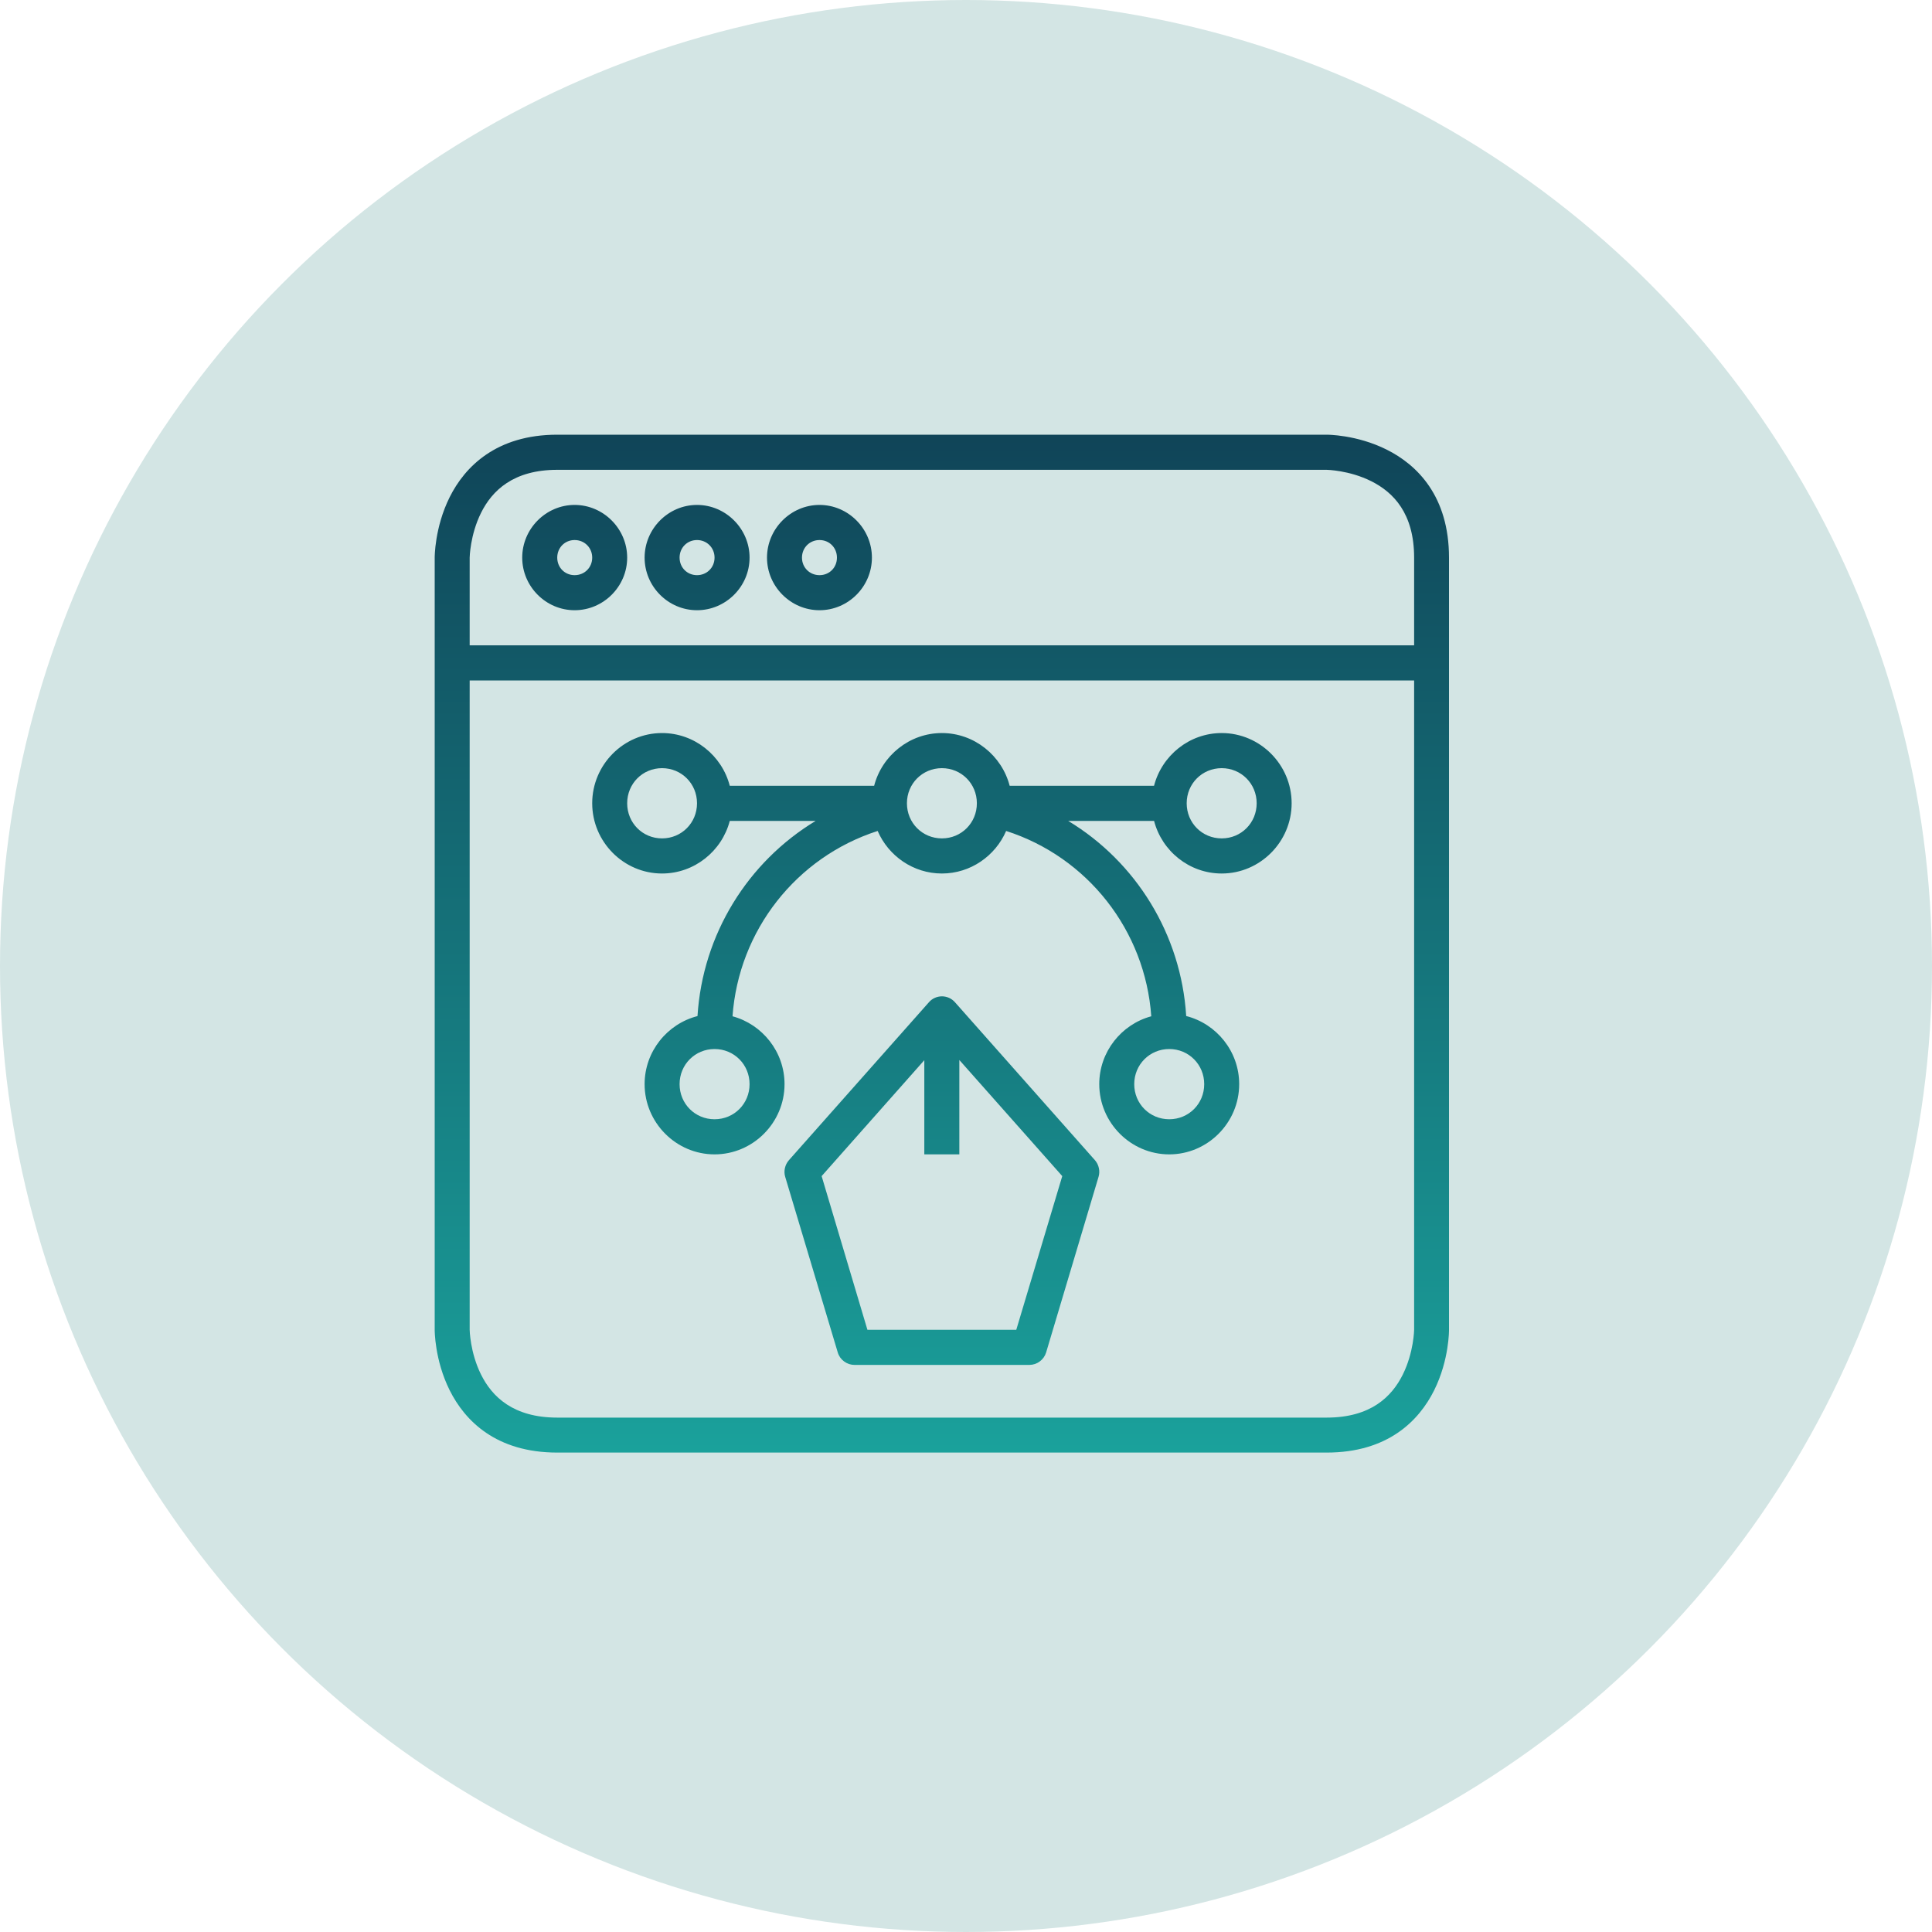
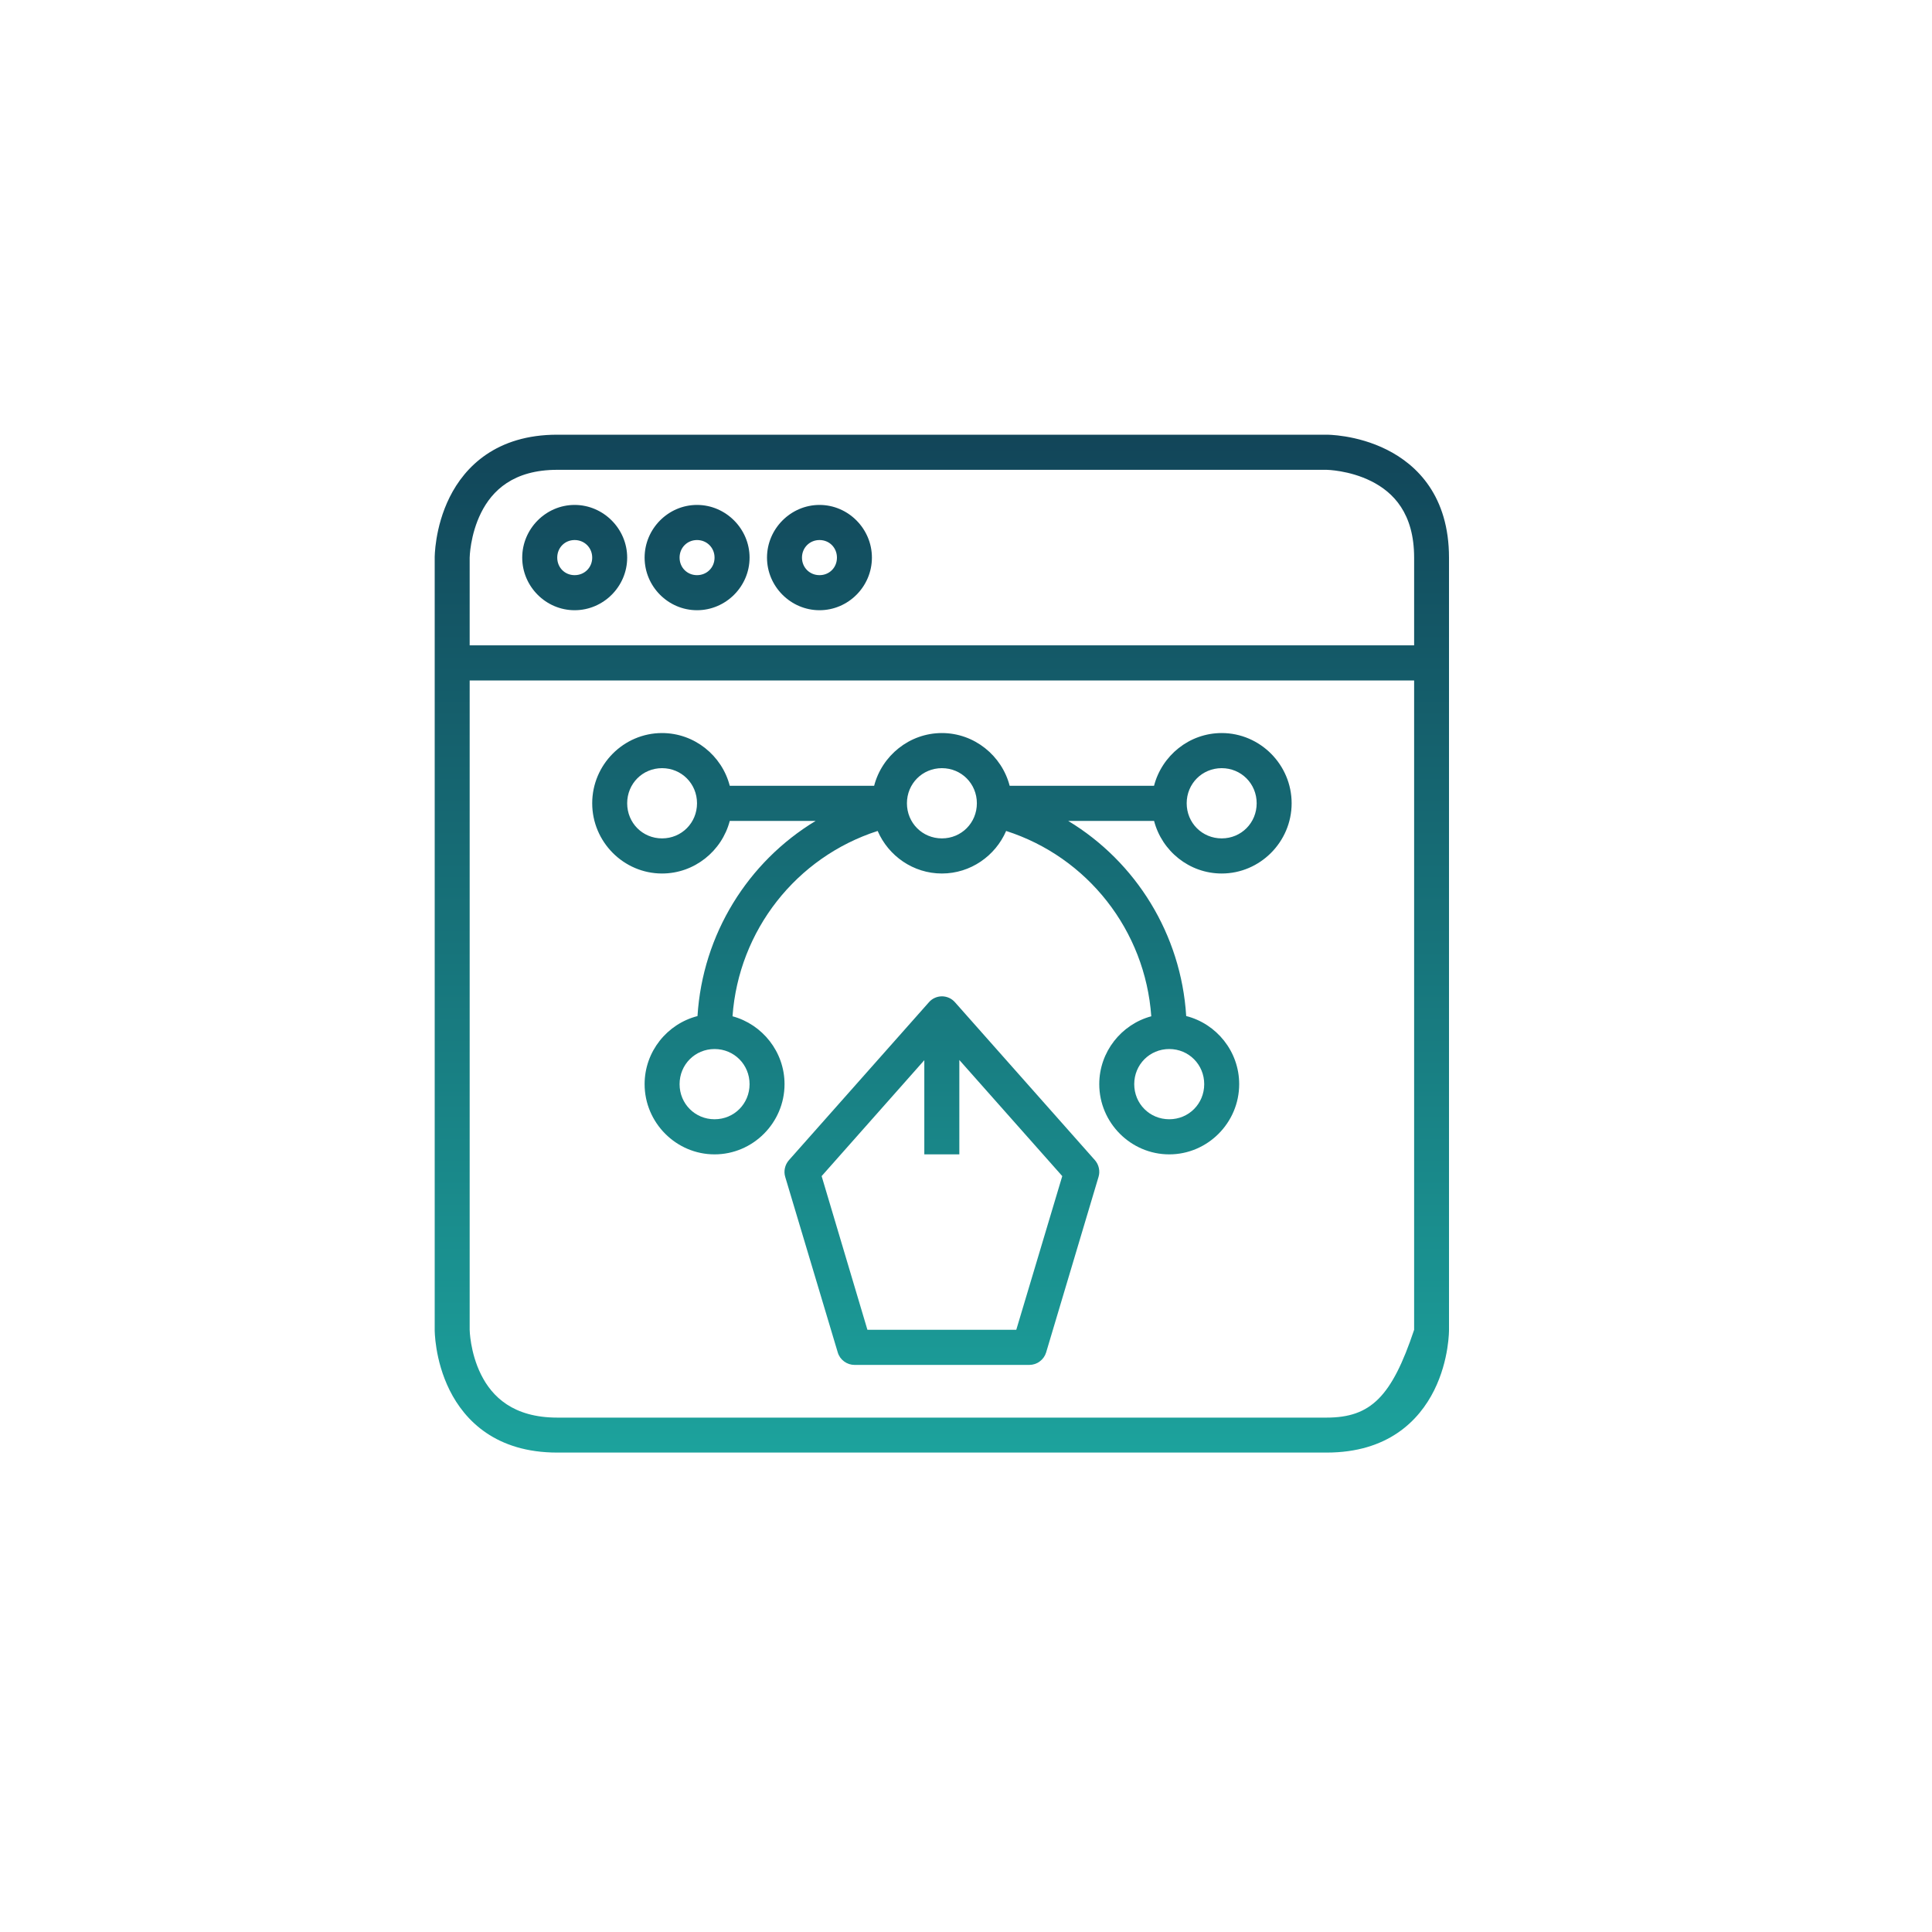
<svg xmlns="http://www.w3.org/2000/svg" width="40" height="40" viewBox="0 0 40 40" fill="none">
-   <circle cx="20" cy="20" r="20" fill="#D3E5E4" />
-   <path fill-rule="evenodd" clip-rule="evenodd" d="M9.31 10.293C9.625 9.661 10.278 9 11.537 9H27.466C27.466 9 28.085 8.995 28.714 9.311C29.344 9.627 30 10.276 30 11.546V27.532C30 27.532 30.007 28.152 29.693 28.784C29.378 29.416 28.733 30.074 27.466 30.074H11.537C10.272 30.074 9.625 29.416 9.31 28.784C8.995 28.152 9 27.532 9 27.532V11.546C9 11.546 8.995 10.925 9.31 10.293ZM27.466 9.727H11.537C10.626 9.727 10.188 10.159 9.96 10.617C9.731 11.076 9.724 11.546 9.724 11.546V13.361H29.278V11.546C29.278 10.628 28.848 10.192 28.391 9.963C27.934 9.734 27.466 9.727 27.466 9.727ZM9.724 27.532V14.088H29.278V27.532C29.278 27.532 29.271 28.001 29.043 28.46C28.815 28.918 28.379 29.35 27.466 29.35H11.537C10.627 29.35 10.188 28.918 9.96 28.46C9.731 28.001 9.724 27.532 9.724 27.532ZM13.707 15.177C12.911 15.177 12.261 15.832 12.261 16.631C12.261 17.429 12.911 18.085 13.707 18.085C14.377 18.085 14.946 17.62 15.109 16.996H16.887C15.483 17.844 14.546 19.345 14.441 21.037C13.814 21.197 13.346 21.77 13.346 22.446C13.346 23.245 13.999 23.9 14.794 23.9C15.59 23.9 16.243 23.245 16.243 22.446C16.243 21.777 15.784 21.208 15.166 21.041C15.293 19.266 16.484 17.747 18.171 17.204C18.394 17.721 18.908 18.085 19.501 18.085C20.094 18.085 20.608 17.72 20.831 17.204C22.519 17.746 23.71 19.265 23.836 21.041C23.218 21.207 22.759 21.776 22.759 22.446C22.759 23.245 23.412 23.9 24.208 23.9C25.003 23.9 25.656 23.245 25.656 22.446C25.656 21.769 25.187 21.195 24.559 21.036C24.454 19.345 23.519 17.844 22.116 16.996H23.894C24.056 17.62 24.623 18.085 25.294 18.085C26.089 18.085 26.742 17.429 26.742 16.631C26.742 15.832 26.089 15.177 25.294 15.177C24.622 15.177 24.055 15.644 23.893 16.269H20.904C20.742 15.644 20.172 15.177 19.501 15.177C18.83 15.177 18.26 15.644 18.098 16.269H15.109C14.948 15.644 14.378 15.177 13.707 15.177ZM13.707 15.904C14.111 15.904 14.431 16.225 14.431 16.631C14.431 17.037 14.111 17.358 13.707 17.358C13.303 17.358 12.985 17.037 12.985 16.631C12.985 16.225 13.303 15.904 13.707 15.904ZM20.225 16.631C20.225 16.225 19.905 15.904 19.501 15.904C19.097 15.904 18.777 16.225 18.777 16.631C18.777 17.037 19.097 17.358 19.501 17.358C19.905 17.358 20.225 17.037 20.225 16.631ZM19.354 20.66C19.4 20.639 19.451 20.628 19.502 20.628C19.553 20.628 19.603 20.639 19.65 20.66C19.696 20.681 19.738 20.712 19.772 20.751L22.669 24.02C22.71 24.067 22.738 24.123 22.751 24.184C22.764 24.244 22.762 24.307 22.744 24.366L21.659 28.001C21.636 28.076 21.59 28.141 21.527 28.187C21.465 28.234 21.389 28.259 21.311 28.259H17.692C17.614 28.259 17.539 28.234 17.476 28.187C17.413 28.141 17.367 28.076 17.345 28.001L16.257 24.366C16.239 24.307 16.237 24.244 16.251 24.183C16.264 24.123 16.293 24.067 16.334 24.02L19.232 20.751C19.265 20.712 19.307 20.681 19.354 20.66ZM21.993 24.35L19.862 21.946V23.9H19.137V21.95L17.011 24.35L17.959 27.532H21.041L21.993 24.35ZM26.018 16.631C26.018 16.225 25.698 15.904 25.294 15.904C24.889 15.904 24.569 16.225 24.569 16.631C24.569 17.037 24.889 17.358 25.294 17.358C25.698 17.358 26.018 17.037 26.018 16.631ZM24.932 22.446C24.932 22.041 24.612 21.719 24.208 21.719C23.803 21.719 23.483 22.041 23.483 22.446C23.483 22.852 23.803 23.173 24.208 23.173C24.612 23.173 24.932 22.852 24.932 22.446ZM14.794 21.719C15.199 21.719 15.519 22.041 15.519 22.446C15.519 22.852 15.199 23.173 14.794 23.173C14.39 23.173 14.07 22.852 14.07 22.446C14.07 22.041 14.39 21.719 14.794 21.719ZM10.812 11.545C10.812 10.948 11.302 10.454 11.897 10.454C12.493 10.454 12.985 10.948 12.985 11.545C12.985 12.143 12.493 12.634 11.897 12.634C11.302 12.634 10.812 12.143 10.812 11.545ZM12.261 11.545C12.261 11.34 12.102 11.181 11.897 11.181C11.693 11.181 11.537 11.34 11.537 11.545C11.537 11.75 11.693 11.908 11.897 11.908C12.102 11.908 12.261 11.75 12.261 11.545ZM14.431 10.454C13.835 10.454 13.346 10.948 13.346 11.545C13.346 12.143 13.835 12.634 14.431 12.634C15.027 12.634 15.519 12.143 15.519 11.545C15.519 10.948 15.027 10.454 14.431 10.454ZM14.431 11.181C14.635 11.181 14.794 11.34 14.794 11.545C14.794 11.75 14.635 11.908 14.431 11.908C14.227 11.908 14.07 11.75 14.07 11.545C14.07 11.34 14.227 11.181 14.431 11.181ZM15.88 11.545C15.88 10.948 16.372 10.454 16.967 10.454C17.563 10.454 18.052 10.948 18.052 11.545C18.052 12.143 17.563 12.634 16.967 12.634C16.372 12.634 15.88 12.143 15.88 11.545ZM17.328 11.545C17.328 11.34 17.172 11.181 16.967 11.181C16.763 11.181 16.604 11.34 16.604 11.545C16.604 11.75 16.763 11.908 16.967 11.908C17.172 11.908 17.328 11.75 17.328 11.545Z" fill="url(#paint0_linear_275_1777)" fill-opacity="0.95" />
+   <path fill-rule="evenodd" clip-rule="evenodd" d="M9.31 10.293C9.625 9.661 10.278 9 11.537 9H27.466C27.466 9 28.085 8.995 28.714 9.311C29.344 9.627 30 10.276 30 11.546V27.532C30 27.532 30.007 28.152 29.693 28.784C29.378 29.416 28.733 30.074 27.466 30.074H11.537C10.272 30.074 9.625 29.416 9.31 28.784C8.995 28.152 9 27.532 9 27.532V11.546C9 11.546 8.995 10.925 9.31 10.293ZM27.466 9.727H11.537C10.626 9.727 10.188 10.159 9.96 10.617C9.731 11.076 9.724 11.546 9.724 11.546V13.361H29.278V11.546C29.278 10.628 28.848 10.192 28.391 9.963C27.934 9.734 27.466 9.727 27.466 9.727ZM9.724 27.532V14.088H29.278V27.532C28.815 28.918 28.379 29.35 27.466 29.35H11.537C10.627 29.35 10.188 28.918 9.96 28.46C9.731 28.001 9.724 27.532 9.724 27.532ZM13.707 15.177C12.911 15.177 12.261 15.832 12.261 16.631C12.261 17.429 12.911 18.085 13.707 18.085C14.377 18.085 14.946 17.62 15.109 16.996H16.887C15.483 17.844 14.546 19.345 14.441 21.037C13.814 21.197 13.346 21.77 13.346 22.446C13.346 23.245 13.999 23.9 14.794 23.9C15.59 23.9 16.243 23.245 16.243 22.446C16.243 21.777 15.784 21.208 15.166 21.041C15.293 19.266 16.484 17.747 18.171 17.204C18.394 17.721 18.908 18.085 19.501 18.085C20.094 18.085 20.608 17.72 20.831 17.204C22.519 17.746 23.71 19.265 23.836 21.041C23.218 21.207 22.759 21.776 22.759 22.446C22.759 23.245 23.412 23.9 24.208 23.9C25.003 23.9 25.656 23.245 25.656 22.446C25.656 21.769 25.187 21.195 24.559 21.036C24.454 19.345 23.519 17.844 22.116 16.996H23.894C24.056 17.62 24.623 18.085 25.294 18.085C26.089 18.085 26.742 17.429 26.742 16.631C26.742 15.832 26.089 15.177 25.294 15.177C24.622 15.177 24.055 15.644 23.893 16.269H20.904C20.742 15.644 20.172 15.177 19.501 15.177C18.83 15.177 18.26 15.644 18.098 16.269H15.109C14.948 15.644 14.378 15.177 13.707 15.177ZM13.707 15.904C14.111 15.904 14.431 16.225 14.431 16.631C14.431 17.037 14.111 17.358 13.707 17.358C13.303 17.358 12.985 17.037 12.985 16.631C12.985 16.225 13.303 15.904 13.707 15.904ZM20.225 16.631C20.225 16.225 19.905 15.904 19.501 15.904C19.097 15.904 18.777 16.225 18.777 16.631C18.777 17.037 19.097 17.358 19.501 17.358C19.905 17.358 20.225 17.037 20.225 16.631ZM19.354 20.66C19.4 20.639 19.451 20.628 19.502 20.628C19.553 20.628 19.603 20.639 19.65 20.66C19.696 20.681 19.738 20.712 19.772 20.751L22.669 24.02C22.71 24.067 22.738 24.123 22.751 24.184C22.764 24.244 22.762 24.307 22.744 24.366L21.659 28.001C21.636 28.076 21.59 28.141 21.527 28.187C21.465 28.234 21.389 28.259 21.311 28.259H17.692C17.614 28.259 17.539 28.234 17.476 28.187C17.413 28.141 17.367 28.076 17.345 28.001L16.257 24.366C16.239 24.307 16.237 24.244 16.251 24.183C16.264 24.123 16.293 24.067 16.334 24.02L19.232 20.751C19.265 20.712 19.307 20.681 19.354 20.66ZM21.993 24.35L19.862 21.946V23.9H19.137V21.95L17.011 24.35L17.959 27.532H21.041L21.993 24.35ZM26.018 16.631C26.018 16.225 25.698 15.904 25.294 15.904C24.889 15.904 24.569 16.225 24.569 16.631C24.569 17.037 24.889 17.358 25.294 17.358C25.698 17.358 26.018 17.037 26.018 16.631ZM24.932 22.446C24.932 22.041 24.612 21.719 24.208 21.719C23.803 21.719 23.483 22.041 23.483 22.446C23.483 22.852 23.803 23.173 24.208 23.173C24.612 23.173 24.932 22.852 24.932 22.446ZM14.794 21.719C15.199 21.719 15.519 22.041 15.519 22.446C15.519 22.852 15.199 23.173 14.794 23.173C14.39 23.173 14.07 22.852 14.07 22.446C14.07 22.041 14.39 21.719 14.794 21.719ZM10.812 11.545C10.812 10.948 11.302 10.454 11.897 10.454C12.493 10.454 12.985 10.948 12.985 11.545C12.985 12.143 12.493 12.634 11.897 12.634C11.302 12.634 10.812 12.143 10.812 11.545ZM12.261 11.545C12.261 11.34 12.102 11.181 11.897 11.181C11.693 11.181 11.537 11.34 11.537 11.545C11.537 11.75 11.693 11.908 11.897 11.908C12.102 11.908 12.261 11.75 12.261 11.545ZM14.431 10.454C13.835 10.454 13.346 10.948 13.346 11.545C13.346 12.143 13.835 12.634 14.431 12.634C15.027 12.634 15.519 12.143 15.519 11.545C15.519 10.948 15.027 10.454 14.431 10.454ZM14.431 11.181C14.635 11.181 14.794 11.34 14.794 11.545C14.794 11.75 14.635 11.908 14.431 11.908C14.227 11.908 14.07 11.75 14.07 11.545C14.07 11.34 14.227 11.181 14.431 11.181ZM15.88 11.545C15.88 10.948 16.372 10.454 16.967 10.454C17.563 10.454 18.052 10.948 18.052 11.545C18.052 12.143 17.563 12.634 16.967 12.634C16.372 12.634 15.88 12.143 15.88 11.545ZM17.328 11.545C17.328 11.34 17.172 11.181 16.967 11.181C16.763 11.181 16.604 11.34 16.604 11.545C16.604 11.75 16.763 11.908 16.967 11.908C17.172 11.908 17.328 11.75 17.328 11.545Z" fill="url(#paint0_linear_275_1777)" fill-opacity="0.95" />
  <defs>
    <linearGradient id="paint0_linear_275_1777" x1="19.5" y1="30.074" x2="19.5" y2="9" gradientUnits="userSpaceOnUse">
      <stop stop-color="#109D97" />
      <stop offset="1" stop-color="#053B50" />
    </linearGradient>
  </defs>
</svg>